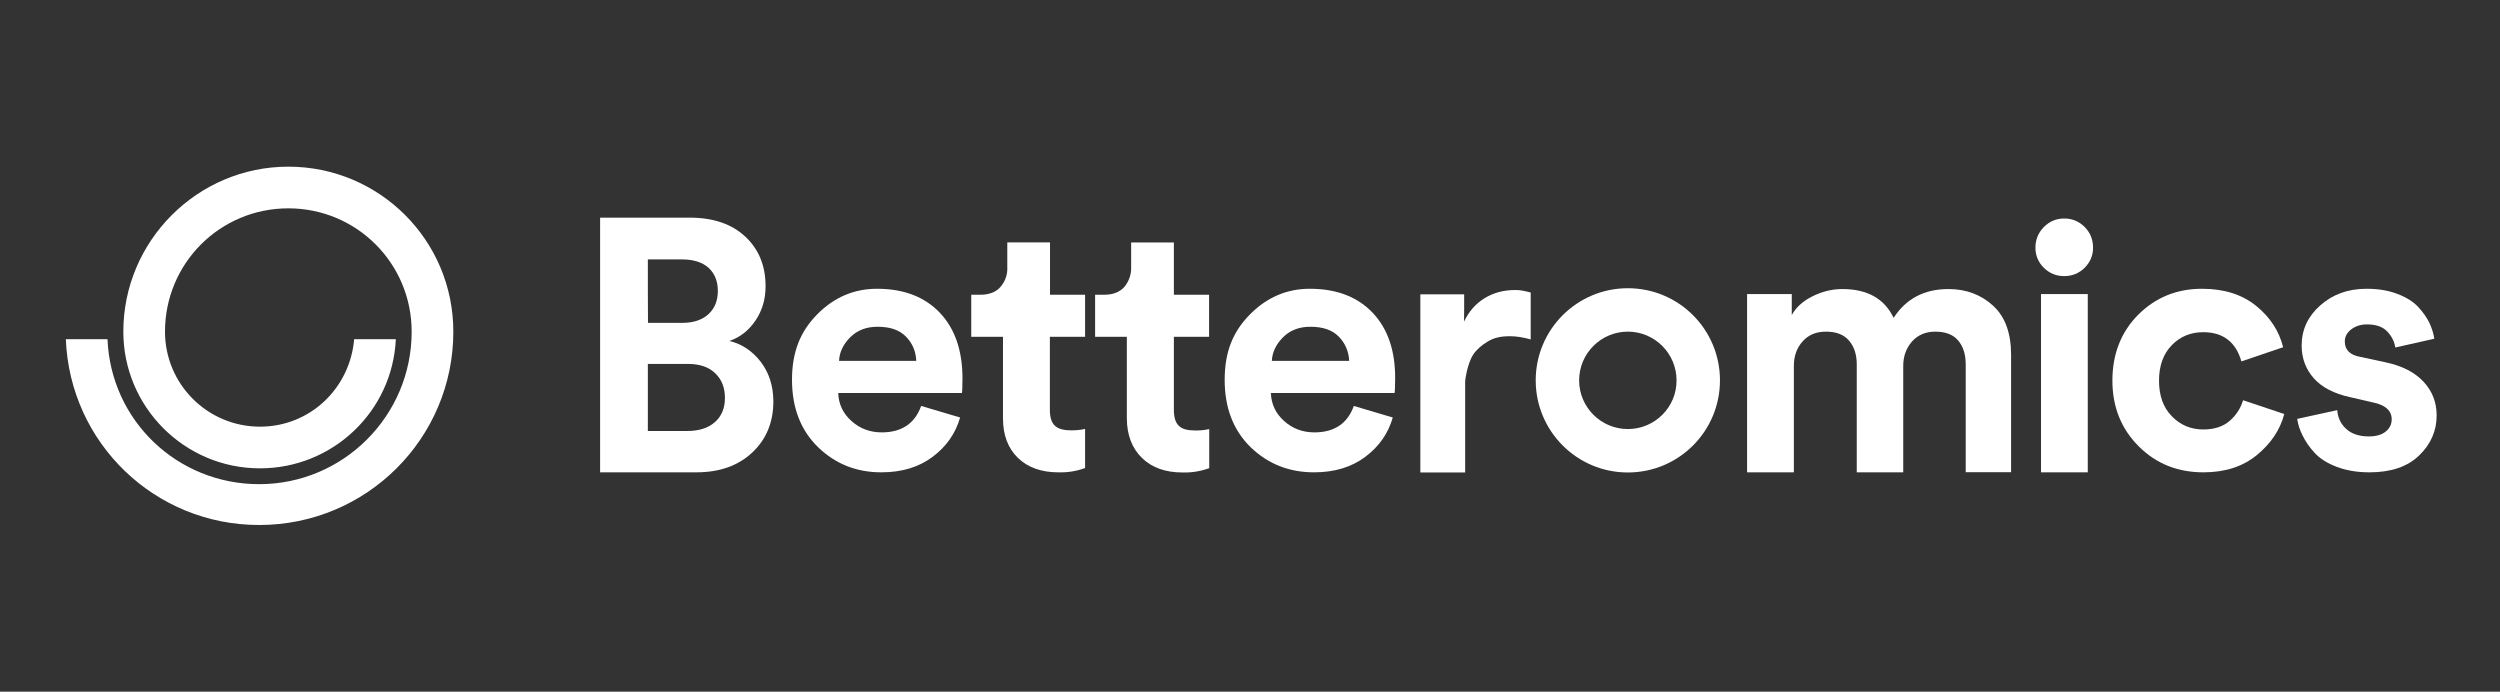
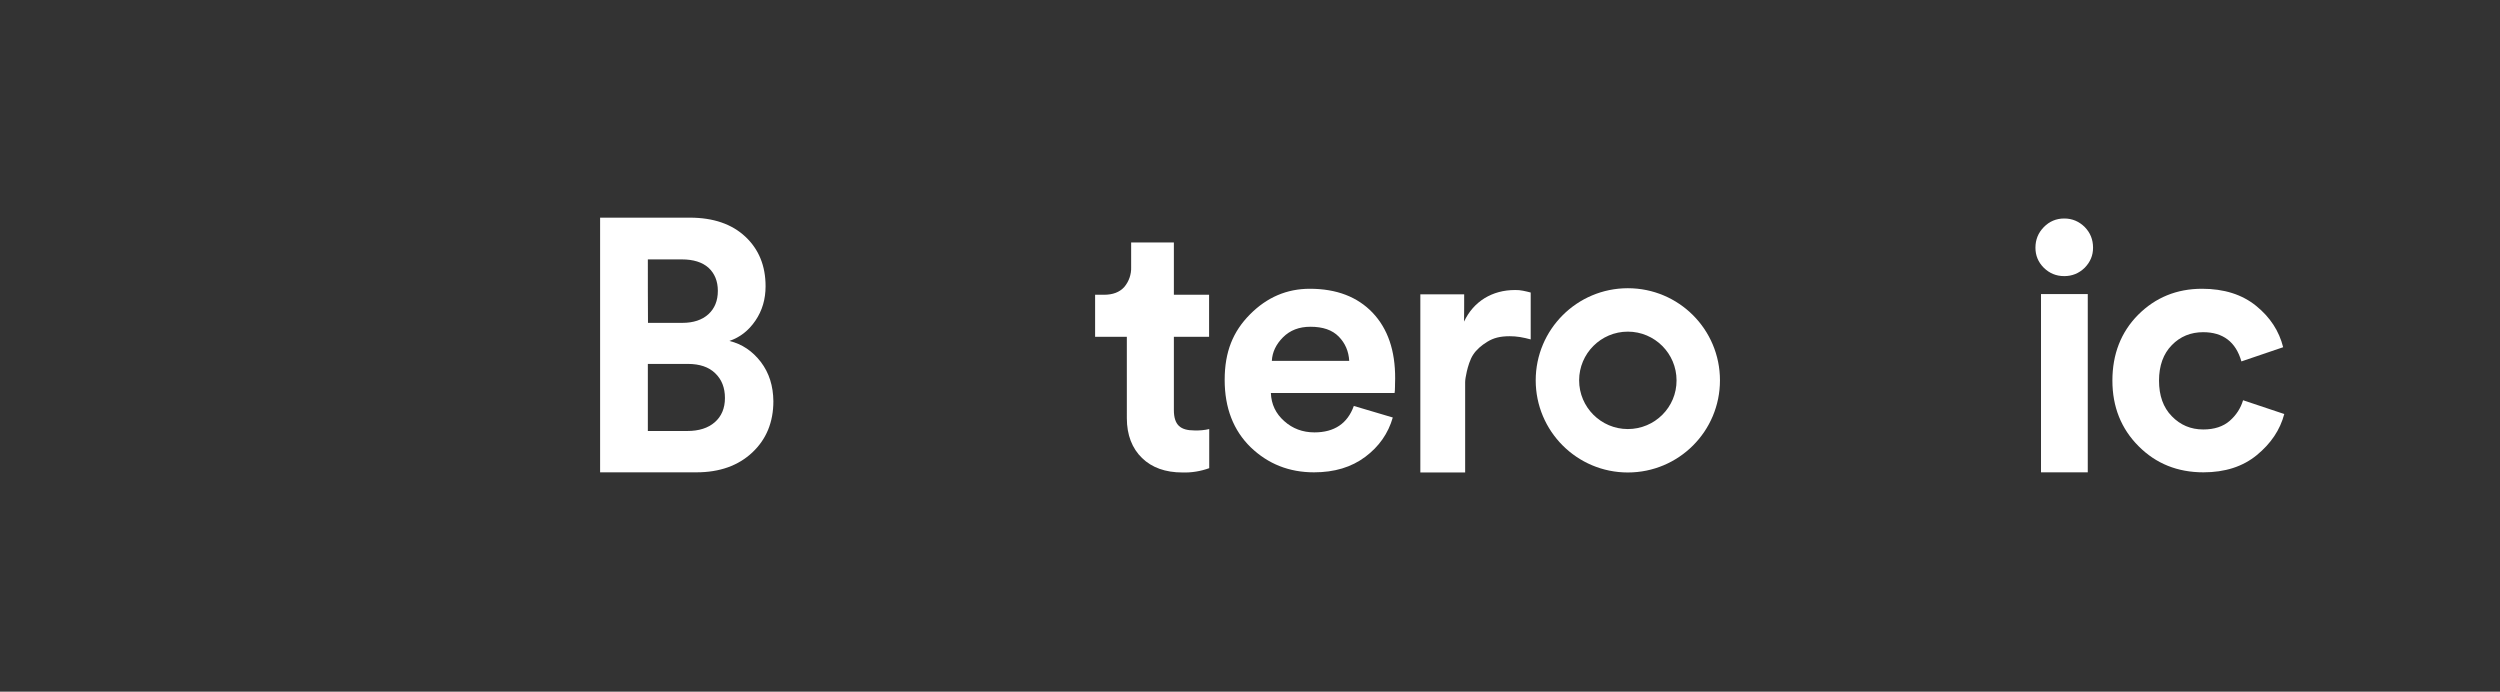
<svg xmlns="http://www.w3.org/2000/svg" version="1.1" id="Layer_1" x="0px" y="0px" viewBox="0 0 300 83" style="enable-background:new 0 0 300 83;" xml:space="preserve">
  <rect x="0" y="0" width="300" height="83" fill="#333333" stroke="none" />
  <style type="text/css">
	.st0{fill:#FFFFFF;}
</style>
  <g>
    <g transform="matrix(.167 0 0 .167 149.997 41.666)">
-       <path class="st0" d="M752.5,51.5l28.8-6.3c0.3,5.4,2.5,9.9,6.4,13.5c3.9,3.6,9.4,5.4,16.3,5.4c5.2,0,9.3-1.2,12.1-3.5    c2.9-2.3,4.3-5.3,4.3-8.8c0-6.2-4.5-10.3-13.4-12.1l-16.4-3.8c-11.6-2.5-20.4-7.1-26.2-13.6c-5.8-6.6-8.7-14.4-8.7-23.5    c0-11.3,4.4-20.9,13.3-28.8c9-8,20-12,33.3-12c8.4,0,15.8,1.2,22.2,3.7c6.4,2.4,11.4,5.6,14.9,9.3c3.5,3.8,6.2,7.6,8.1,11.5    c1.8,3.9,3,7.7,3.5,11.4l-28,6.3c-0.7-4.4-2.7-8.3-5.9-11.6c-3.3-3.4-8.1-5-14.5-5c-4.4,0-8.1,1.2-11.2,3.5    c-3.1,2.4-4.7,5.3-4.7,8.8c0,6.1,3.8,9.8,11.4,11.1l17.7,3.8c12,2.5,21.1,7.2,27.4,13.9c6.3,6.7,9.5,14.8,9.5,24.3    c0,11.1-4.2,20.7-12.6,28.8c-8.4,8.1-20.3,12.1-35.6,12.1c-8.8,0-16.6-1.3-23.5-3.9s-12.2-6-16-10.1s-6.6-8.3-8.6-12.4    C754.3,59.4,753.1,55.5,752.5,51.5L752.5,51.5L752.5,51.5z" />
-     </g>
+       </g>
    <g transform="matrix(.167 0 0 .167 149.998 41.666)">
      <path class="st0" d="M662.4-1.5c6-6.2,13.6-9.3,22.5-9.3l0,0c14.3,0,23.5,7,27.5,21l30-10.2c-2.9-11.6-9.3-21.5-19.4-29.7    C712.9-37.9,699.9-42,684.1-42c-18.2,0-33.5,6.3-45.9,18.7C625.8-10.8,619.7,5.1,619.7,24c0,18.8,6.3,34.6,18.8,47.1    c12.5,12.6,28.1,18.8,46.6,18.8c15.5,0,28.3-4.1,38.4-12.4c10.1-8.3,16.7-18.1,19.7-29.5l-29.6-9.9c-1.7,5.7-4.9,10.7-9.6,14.8    c-4.7,4.1-11.1,6.2-19,6.2c-9,0-16.5-3.2-22.6-9.5c-6.2-6.3-9.2-14.9-9.2-25.6S656.3,4.7,662.4-1.5L662.4-1.5z" />
    </g>
    <g transform="matrix(.167 0 0 .167 149.998 41.667)">
      <path class="st0" d="M570.4-86.3c-4,4.1-6,9-6,14.8c0,5.6,2,10.4,6,14.4c4.1,4,8.9,6,14.7,6c5.7,0,10.6-2,14.7-6    c4-4.1,6-8.8,6-14.4c0-5.9-2-10.8-6-14.9c-4.1-4-8.9-6.1-14.7-6.1C579.3-92.5,574.4-90.4,570.4-86.3z M602,89.9h-33.6V-38.2H602    V89.9z" />
    </g>
    <g transform="matrix(.167 0 0 .167 149.999 41.667)">
-       <path class="st0" d="M390.8,89.9L390.8,89.9V13.4c0-7.1,2.1-12.9,6.3-17.6s9.7-7,16.9-7s12.7,2.1,16.4,6.4    c3.7,4.3,5.6,10,5.6,17.1v77.6h33.4V13.4c0-6.9,2.1-12.7,6.3-17.5c4.2-4.7,9.8-7.1,16.7-7.1c7.4,0,12.9,2.1,16.5,6.4    c3.6,4.3,5.4,10,5.4,17.1v77.5h32.6V5.5c0-15.6-4.3-27.5-13-35.4s-19.3-11.9-32-11.9c-17.3,0-30.5,6.9-39.4,20.7    c-6.6-13.8-18.9-20.7-36.9-20.7c-7.2,0-14.3,1.7-21.2,5.1s-12,7.9-15.1,13.6v-15.1h-32.1V89.9H390.8L390.8,89.9L390.8,89.9z" />
-     </g>
+       </g>
    <g transform="matrix(.167 0 0 .167 150 41.667)">
      <path class="st0" d="M271.5-42.4c-36.5,0-66.2,29.6-66.2,66.2c0,36.5,29.6,66.2,66.2,66.2s66.2-29.6,66.2-66.2    S308.1-42.4,271.5-42.4z M271.5,58.8c-19.3,0-35-15.7-35-35s15.7-35,35-35c19.3,0,35,15.7,35,35C306.6,43.1,290.9,58.8,271.5,58.8    z" />
    </g>
    <g transform="matrix(.167 0 0 .167 150 41.666)">
      <path class="st0" d="M153.9-38h-31.5V90h32.2V25.2c0-1.7,0.4-4.3,1.2-7.8c0.8-3.4,2.3-8.7,4.6-12.1c2.3-3.5,5.7-6.5,10.1-9.2    c4.4-2.7,9-4,16.2-4c2.4,0,4.9,0.2,7.4,0.6s5,1,7.6,1.7v-33.7c-1.8-0.5-3.7-0.9-5.6-1.3c-1.8-0.4-3.7-0.5-5.6-0.5    c-8.3,0-15.6,2-22,5.9c-6.4,4-11.3,9.6-14.7,16.8C153.9-18.3,153.9-38,153.9-38z" />
    </g>
    <g transform="matrix(.167 0 0 .167 150 41.666)">
      <path class="st0" d="M88.1-24.8C77.2-36.2,62.2-42,43-42c-16.5,0-30.8,6.1-43,18.4S-18.2,3.2-18.2,23.5c0,20.2,6.3,36.3,18.7,48.4    c12.5,12,27.6,18,45.5,18c14.7,0,26.9-3.7,36.8-11.1S99.3,62,102.6,50.5l-28-8.3c-4.5,12.6-14,19-28.3,19    c-8.4,0-15.7-2.7-21.7-8.1C18.5,47.7,15.3,41,15,32.9h88.9l0.2-1.8c0-0.8,0-1.8,0.1-3.1v-1c0.1-1.5,0.1-3,0.1-4.5    C104.4,2.4,99-13.3,88.1-24.8z M15.7,9.8L15.7,9.8c0.3-6.2,3-11.9,8-16.9c5.1-5.1,11.6-7.6,19.7-7.6c9,0,15.7,2.3,20.4,7.1    c4.6,4.7,7.1,10.5,7.5,17.4C71.3,9.8,15.7,9.8,15.7,9.8z" />
    </g>
    <g transform="matrix(.167 0 0 .167 150 41.667)">
      <path class="st0" d="M-54.7-75.3v37.6h25.3v30.2h-25.3v52.7c0,5.3,1.2,9,3.6,11.3s6.1,3.3,11.3,3.3c3.5,0.1,7.1-0.2,10.5-1v28.1    c-6.1,2.2-12.6,3.3-19.2,3.1c-12.3,0-22-3.5-29.1-10.4c-7.1-6.9-10.9-16.5-10.9-28.6V-7.5h-22.8v-30.2h6.4    c6.3,0,11.1-1.8,14.5-5.5c3.4-4,5.2-9.2,5-14.4v-17.7H-54.7z" />
    </g>
    <g transform="matrix(.167 0 0 .167 150 41.667)">
-       <path class="st0" d="M-143.7-37.7v-37.6h-30.7v17.7c0.3,5.3-1.5,10.4-5,14.4c-3.3,3.7-8.2,5.5-14.5,5.5h-6.4v30.2h22.8V51    c0,12.1,3.6,21.6,10.7,28.5c7.1,6.9,16.9,10.4,29.1,10.4c6.5,0.2,13-0.8,19.2-3.1V58.7c-3.4,0.8-7,1.1-10.5,1    c-5.1,0-8.9-1.1-11.2-3.3c-2.4-2.2-3.6-6-3.6-11.3V-7.5h25.3v-30.2C-118.4-37.7-143.7-37.7-143.7-37.7z" />
-     </g>
+       </g>
    <g transform="matrix(.167 0 0 .167 150 41.666)">
-       <path class="st0" d="M-222.9-24.8C-233.8-36.2-248.8-42-268-42c-16.5,0-30.8,6.1-42.9,18.3s-18.2,26.9-18.2,47.1    s6.3,36.3,18.7,48.4c12.5,12.1,27.6,18.1,45.5,18.1c14.7,0,26.9-3.7,36.8-11.1s16.5-16.8,19.8-28.3l-28-8.3    c-4.5,12.6-14,19-28.3,19c-8.4,0-15.7-2.7-21.7-8.1c-6.1-5.4-9.3-12.1-9.6-20.2h88.9l0.2-1.8c0-0.8,0-1.8,0.1-3.1v-1    c0.1-1.7,0.1-3.2,0.1-4.5C-206.6,2.4-212-13.3-222.9-24.8z M-295.3,9.8L-295.3,9.8c0.3-6.2,3-11.9,8-16.9    c5.1-5.1,11.6-7.6,19.7-7.6c9,0,15.7,2.3,20.4,7.1c4.6,4.7,7.1,10.5,7.4,17.4C-239.7,9.8-295.3,9.8-295.3,9.8z" />
-     </g>
+       </g>
    <g transform="matrix(.167 0 0 .167 150.002 41.666)">
      <path class="st0" d="M-351.5,10.6c-6-7.8-13.5-12.9-22.6-15.1c7.6-2.6,13.8-7.4,18.7-14.6c4.9-7.2,7.3-15.4,7.3-24.7    c0-14.6-4.8-26.5-14.5-35.6s-23-13.7-40-13.7H-467v183h69.2c16.7,0,30.1-4.8,40.2-14.3s15.1-21.8,15.1-36.8    C-342.6,27.9-345.5,18.5-351.5,10.6z M-432.7-63.1h24.5c8.2,0,14.6,2,19.1,6c4.4,4.1,6.7,9.6,6.7,16.6c0,7.1-2.3,12.7-6.8,16.8    s-10.8,6.2-18.7,6.2h-24.7C-432.7-17.4-432.7-63.1-432.7-63.1z M-384.6,53.9c-4.8,4.2-11.4,6.3-19.8,6.3h-28.3V12h28.8    c8.4,0,15,2.2,19.6,6.7c4.7,4.5,7,10.4,7,17.8S-379.8,49.7-384.6,53.9z" />
    </g>
-     <path class="st0" d="M34.6,20c-10.9,0-19.8,8.9-19.8,19.8c0,9,7.3,16.4,16.4,16.4c8.7,0,15.9-6.8,16.3-15.5h-5   c-0.5,5.9-5.3,10.5-11.3,10.5c-6.3,0-11.4-5.1-11.4-11.4c0-8.2,6.6-14.8,14.8-14.8s14.8,6.6,14.8,14.8c0,10.1-8.2,18.3-18.3,18.3   c-9.8,0-17.8-7.6-18.2-17.4h-5C8.4,53.2,18.6,63,31.1,63C44,63,54.4,52.6,54.4,39.8C54.4,28.8,45.5,20,34.6,20z" />
  </g>
</svg>